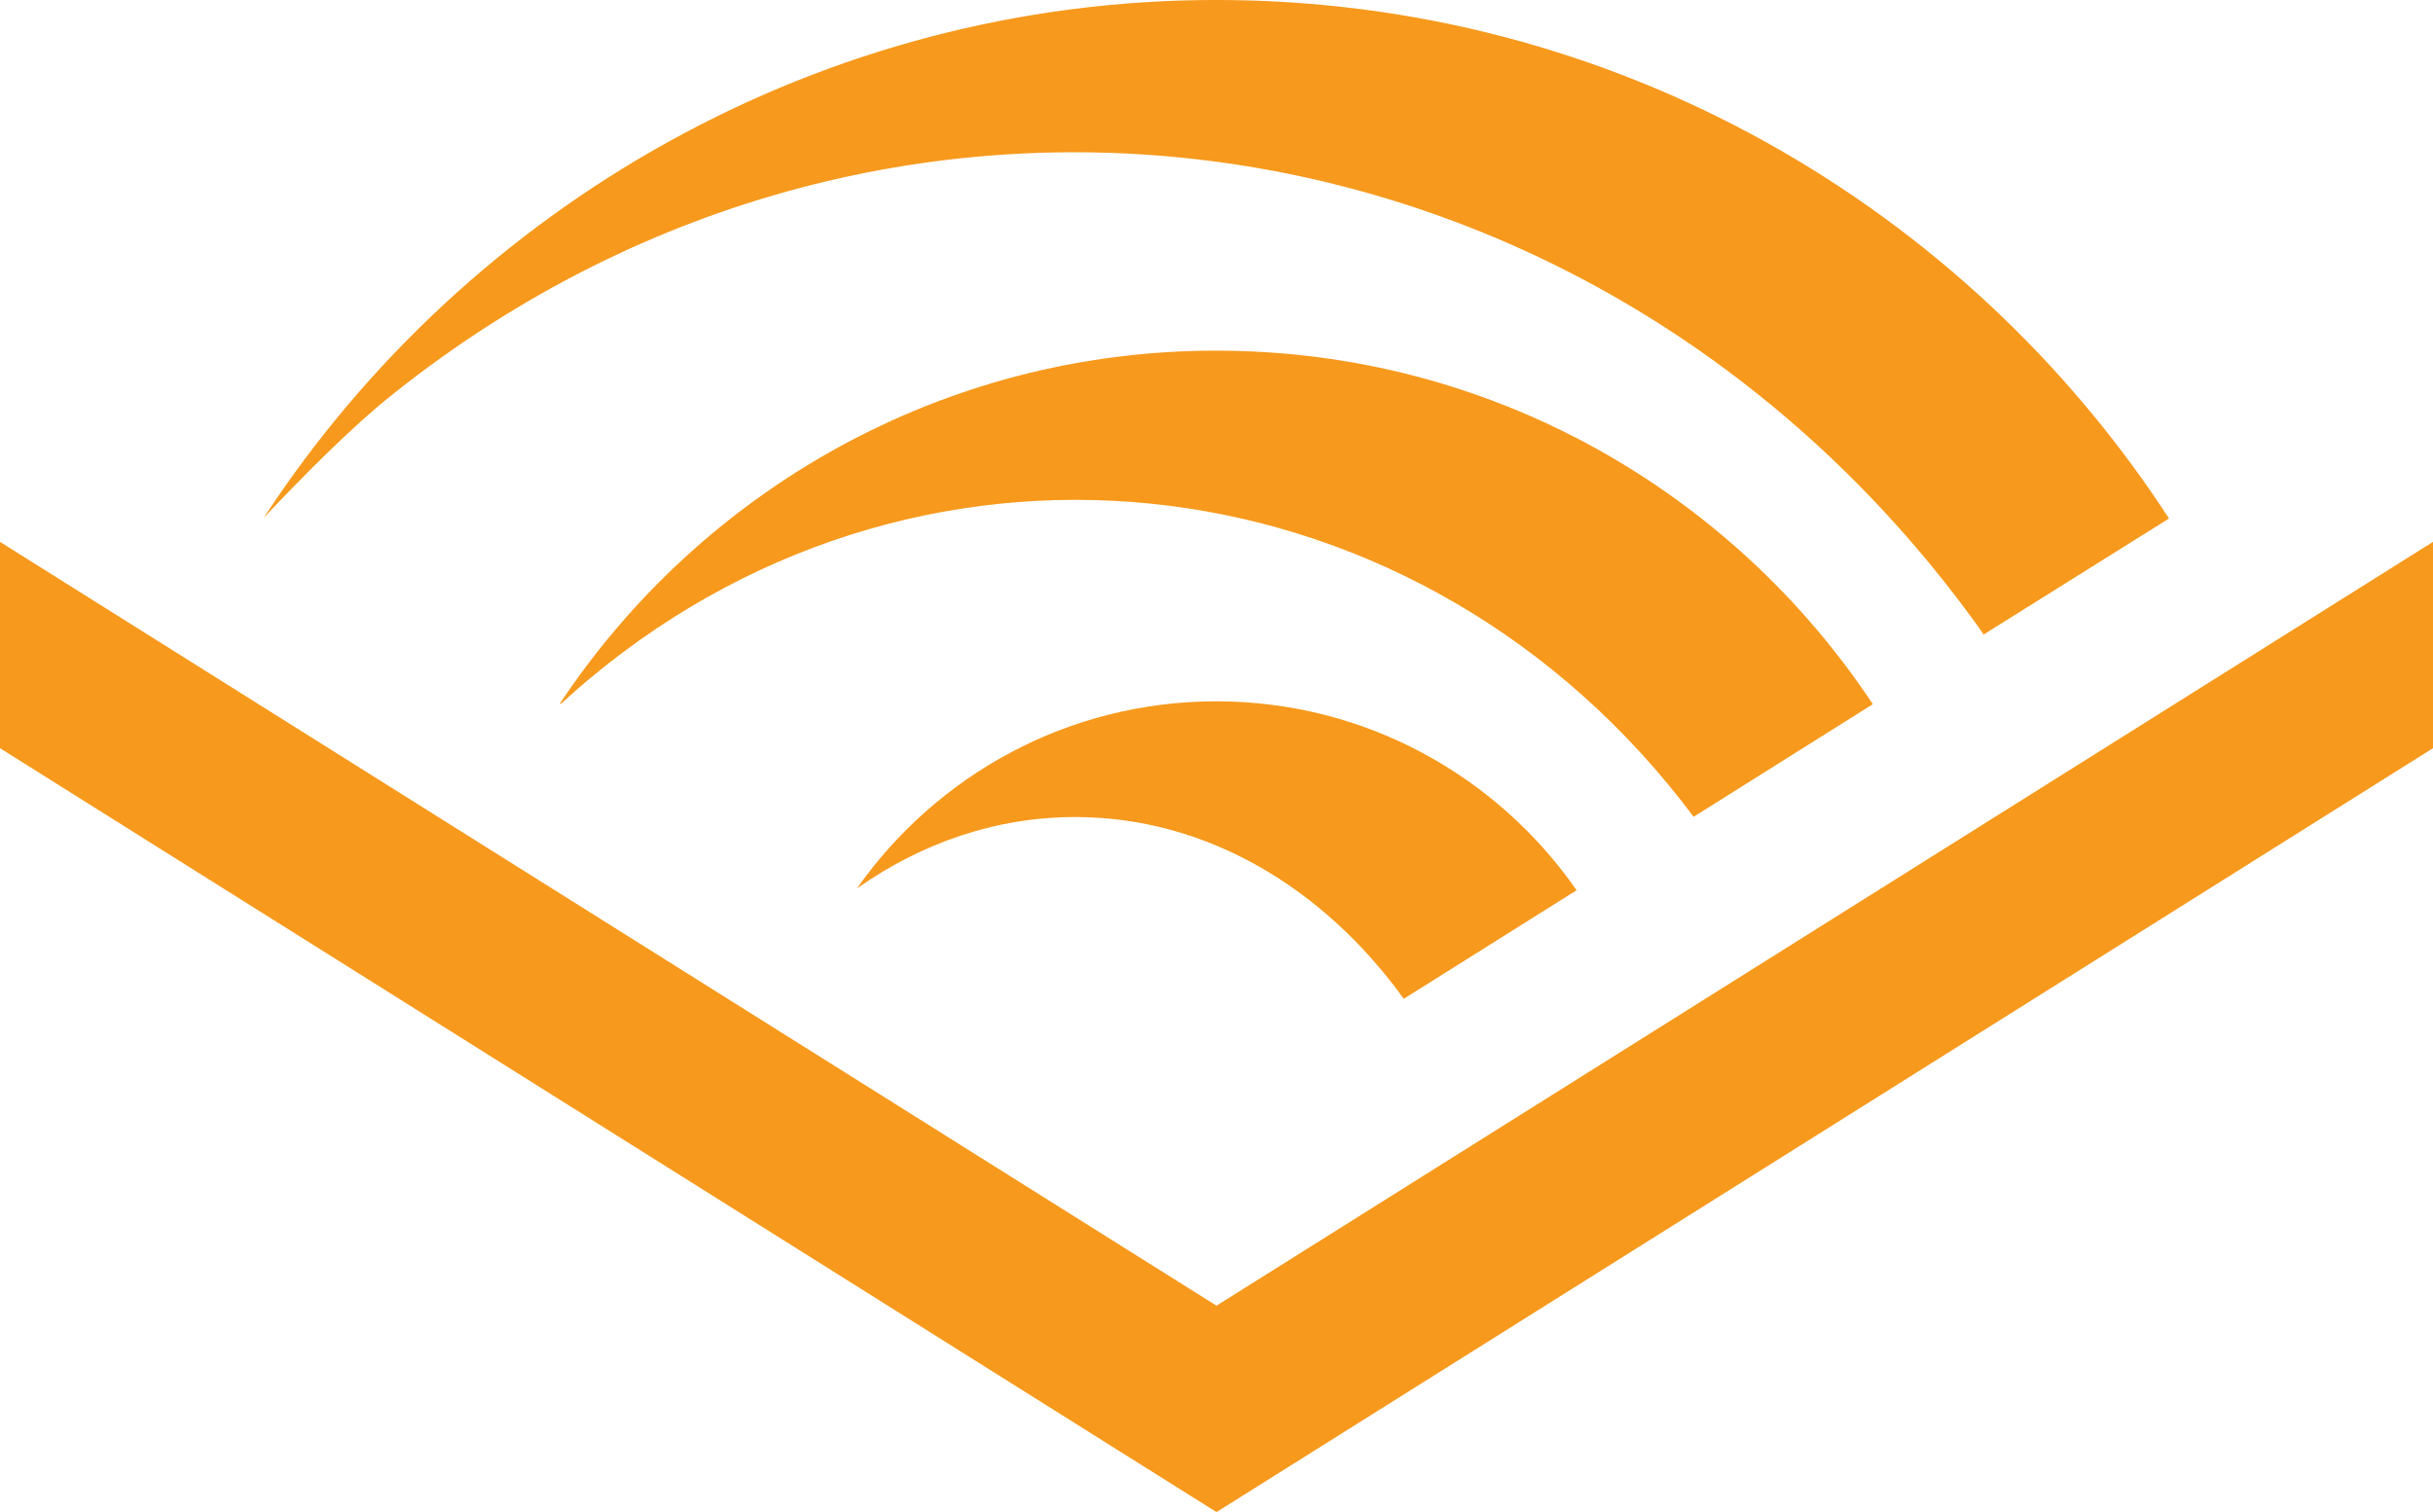
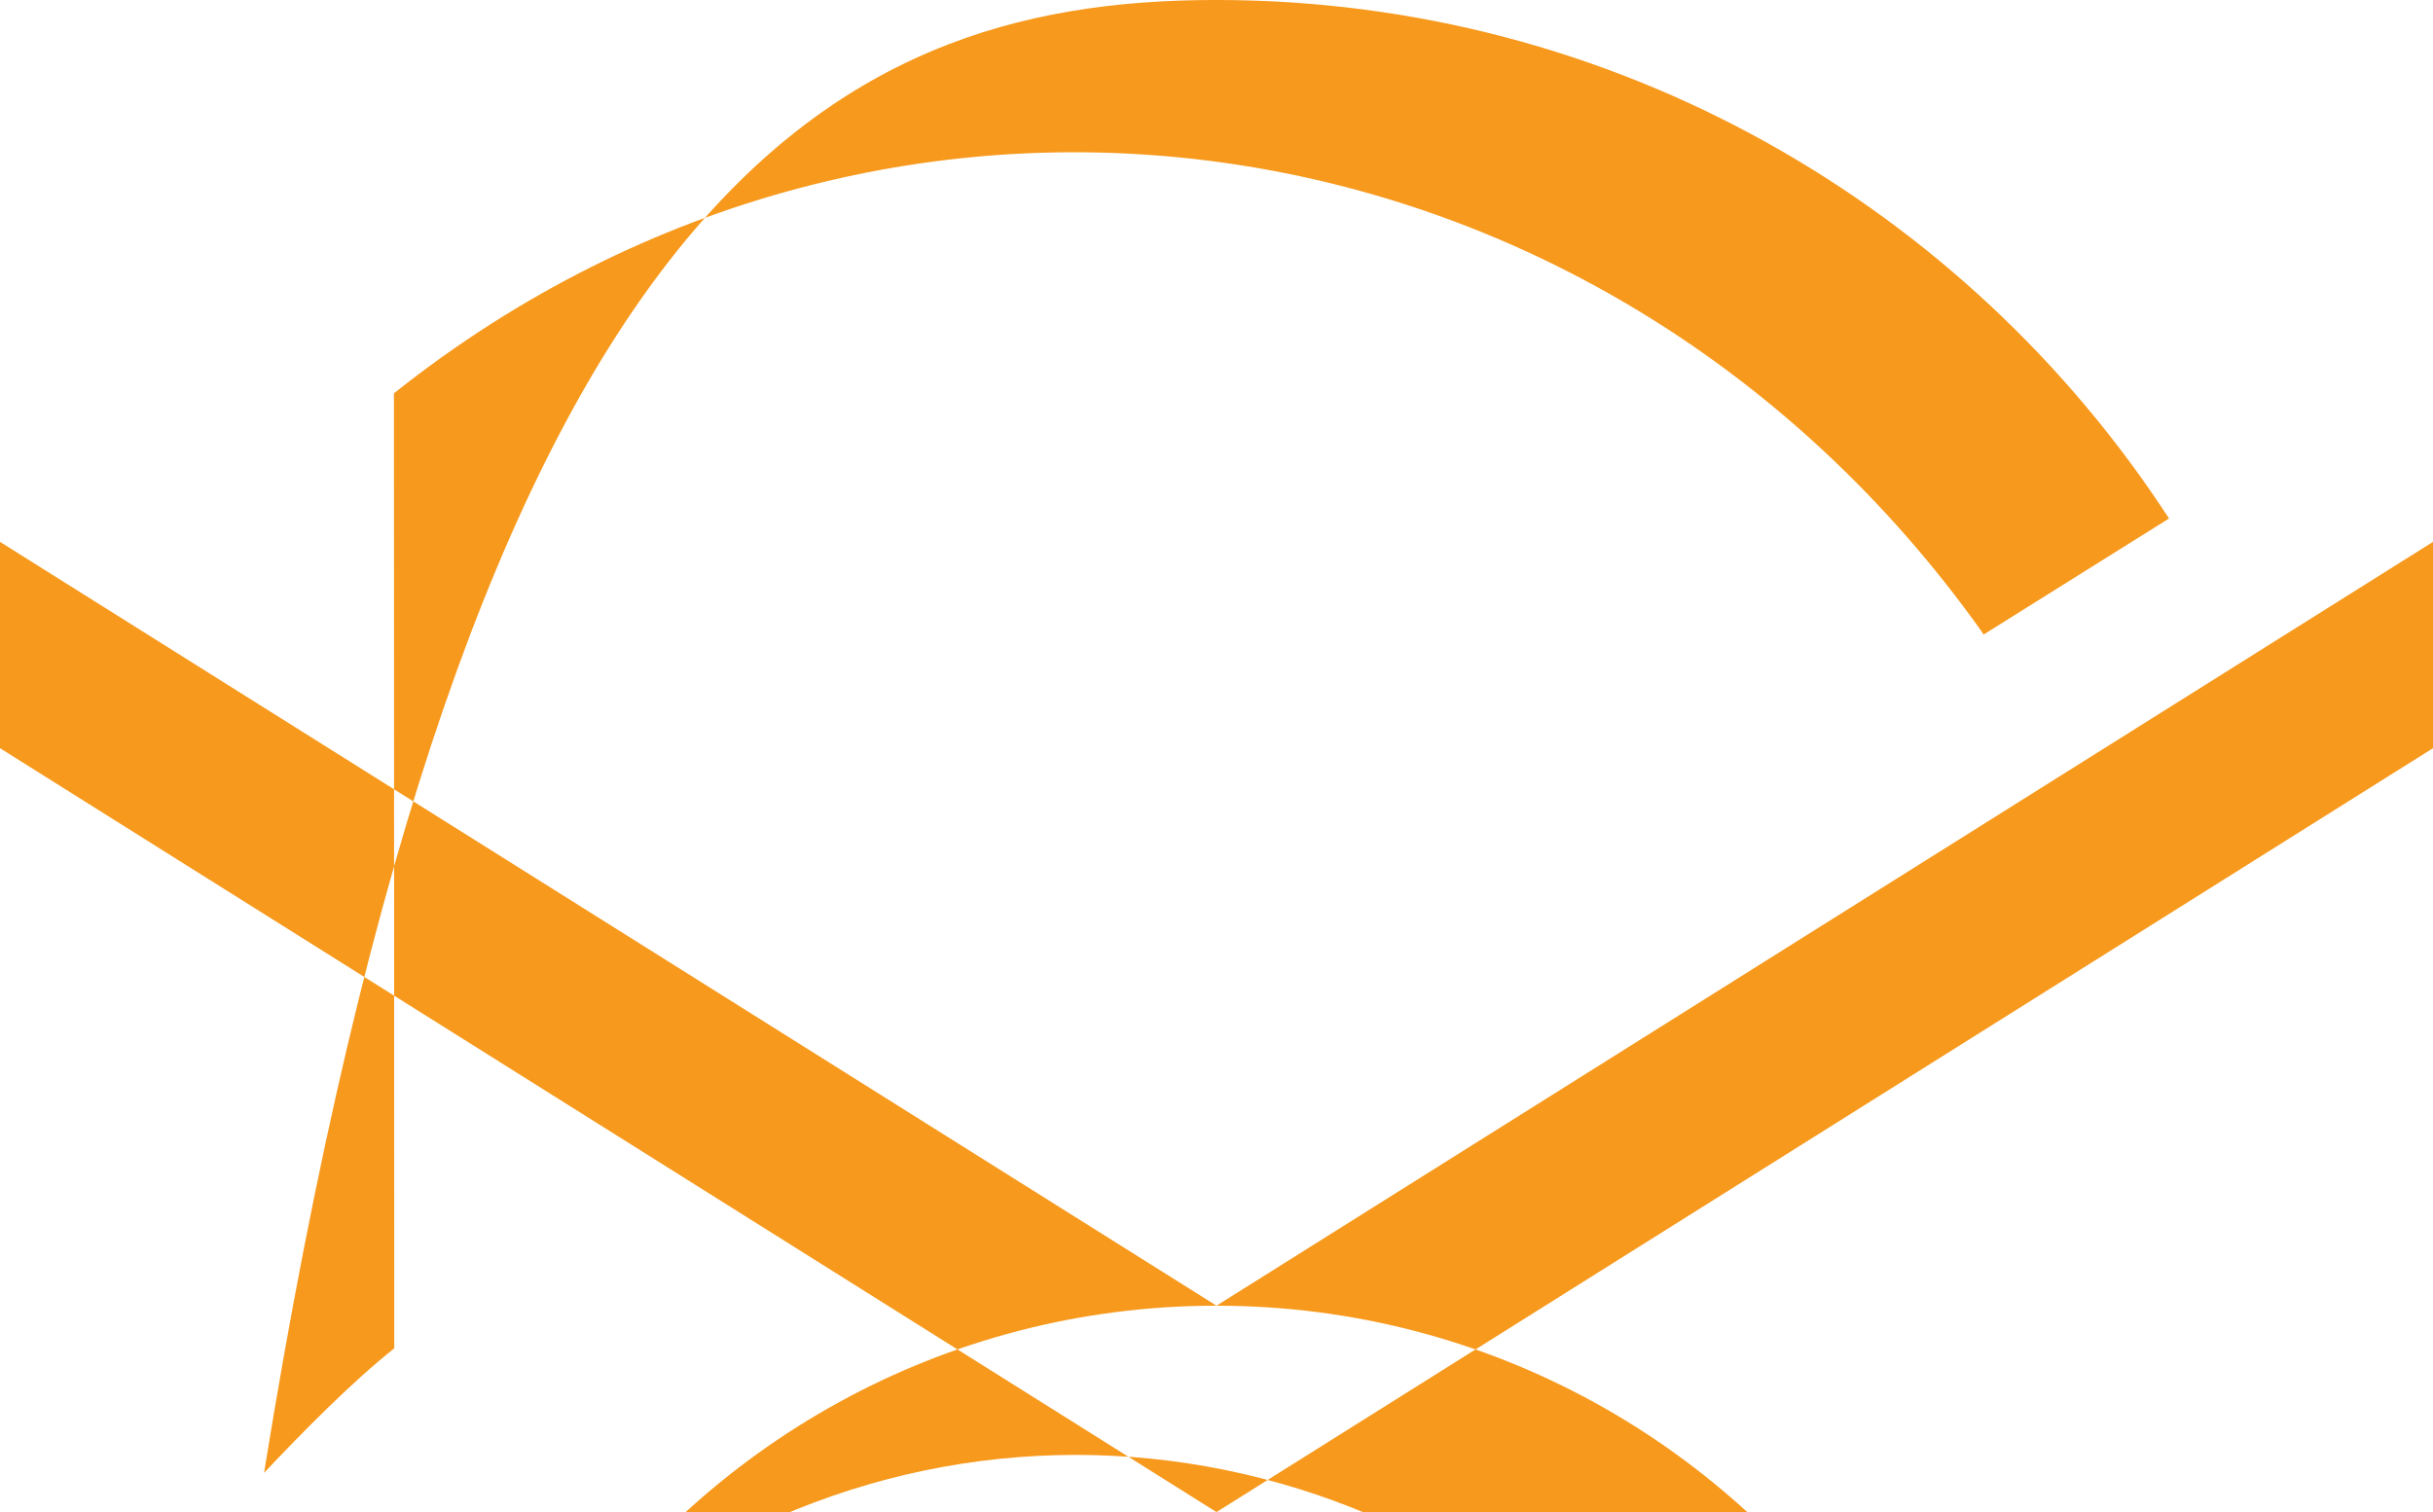
<svg xmlns="http://www.w3.org/2000/svg" viewBox="0 0 1333.32 828.84" shape-rendering="geometricPrecision" text-rendering="geometricPrecision" image-rendering="optimizeQuality" fill-rule="evenodd" clip-rule="evenodd">
-   <path d="M666.66 715.71l666.67-418.69v113.09L666.66 828.84 0 410.11V297.02l666.66 418.69zm-.18-523.5c150.16 0 282.43 76.98 359.89 193.83h-.11l-98.13 61.68c-147.61-197.58-417.65-231.81-604.72-75.96-5.49 4.56-10.79 9.28-16.02 14.05l-.61-.07c77.46-116.67 209.65-193.54 359.7-193.54zm0 192.21c81.75 0 154 40.97 197.53 103.57h-.04l-94.67 59.48c-44.14-61.09-108.44-99.62-180.05-99.62-43.56 0-84.36 14.29-119.64 39.15 43.64-62.04 115.54-102.57 196.88-102.57zm-450.6-168.84c-23.98 19.07-50.72 46.42-71.35 68.25C256.82 111.95 450.94-.01 666.44-.01c218.62 0 410.9 113.06 522.23 284.25v-.04l-101.62 63.61-1.39-2.11C878.8 55.69 490.35-2.81 215.88 215.59z" fill="#f7991c" />
+   <path d="M666.66 715.71l666.67-418.69v113.09L666.66 828.84 0 410.11V297.02l666.66 418.69zc150.16 0 282.43 76.98 359.89 193.83h-.11l-98.13 61.68c-147.61-197.58-417.65-231.81-604.72-75.96-5.49 4.56-10.79 9.28-16.02 14.05l-.61-.07c77.46-116.67 209.65-193.54 359.7-193.54zm0 192.21c81.75 0 154 40.97 197.53 103.57h-.04l-94.67 59.48c-44.14-61.09-108.44-99.62-180.05-99.62-43.56 0-84.36 14.29-119.64 39.15 43.64-62.04 115.54-102.57 196.88-102.57zm-450.6-168.84c-23.98 19.07-50.72 46.42-71.35 68.25C256.82 111.95 450.94-.01 666.44-.01c218.62 0 410.9 113.06 522.23 284.25v-.04l-101.62 63.61-1.39-2.11C878.8 55.69 490.35-2.81 215.88 215.59z" fill="#f7991c" />
</svg>